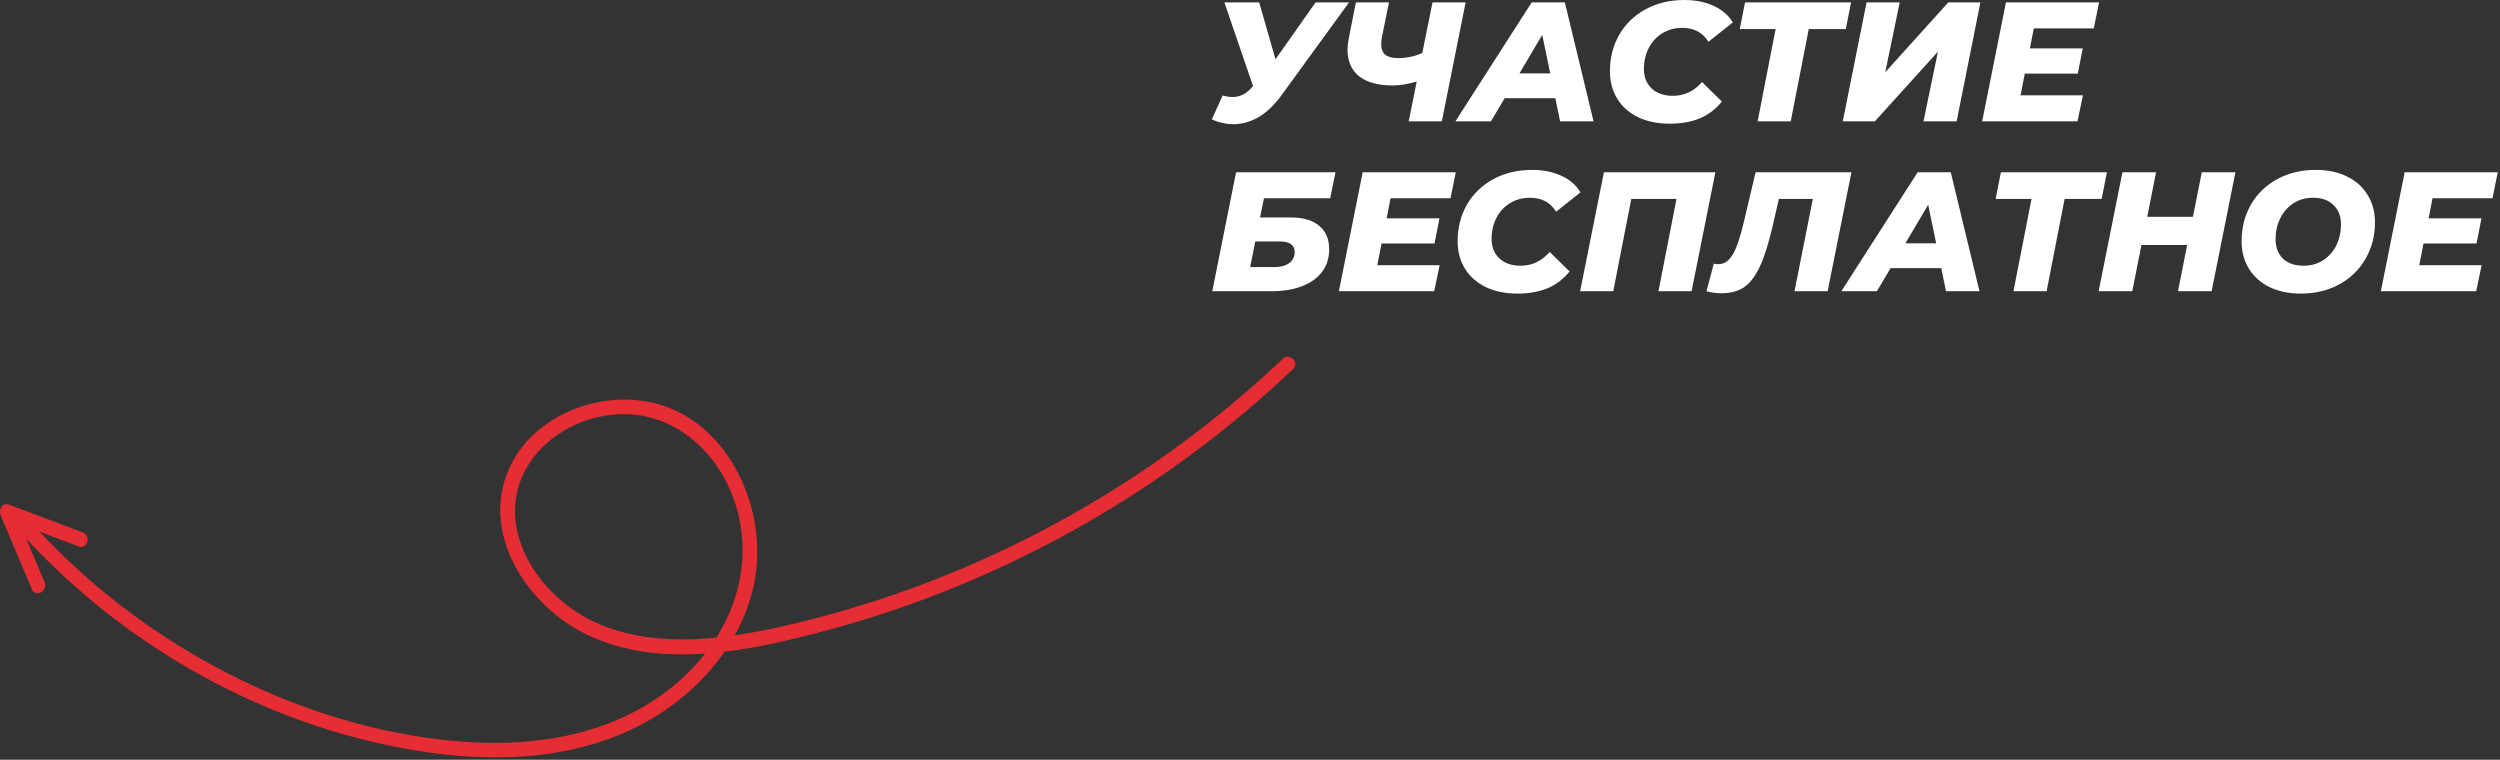
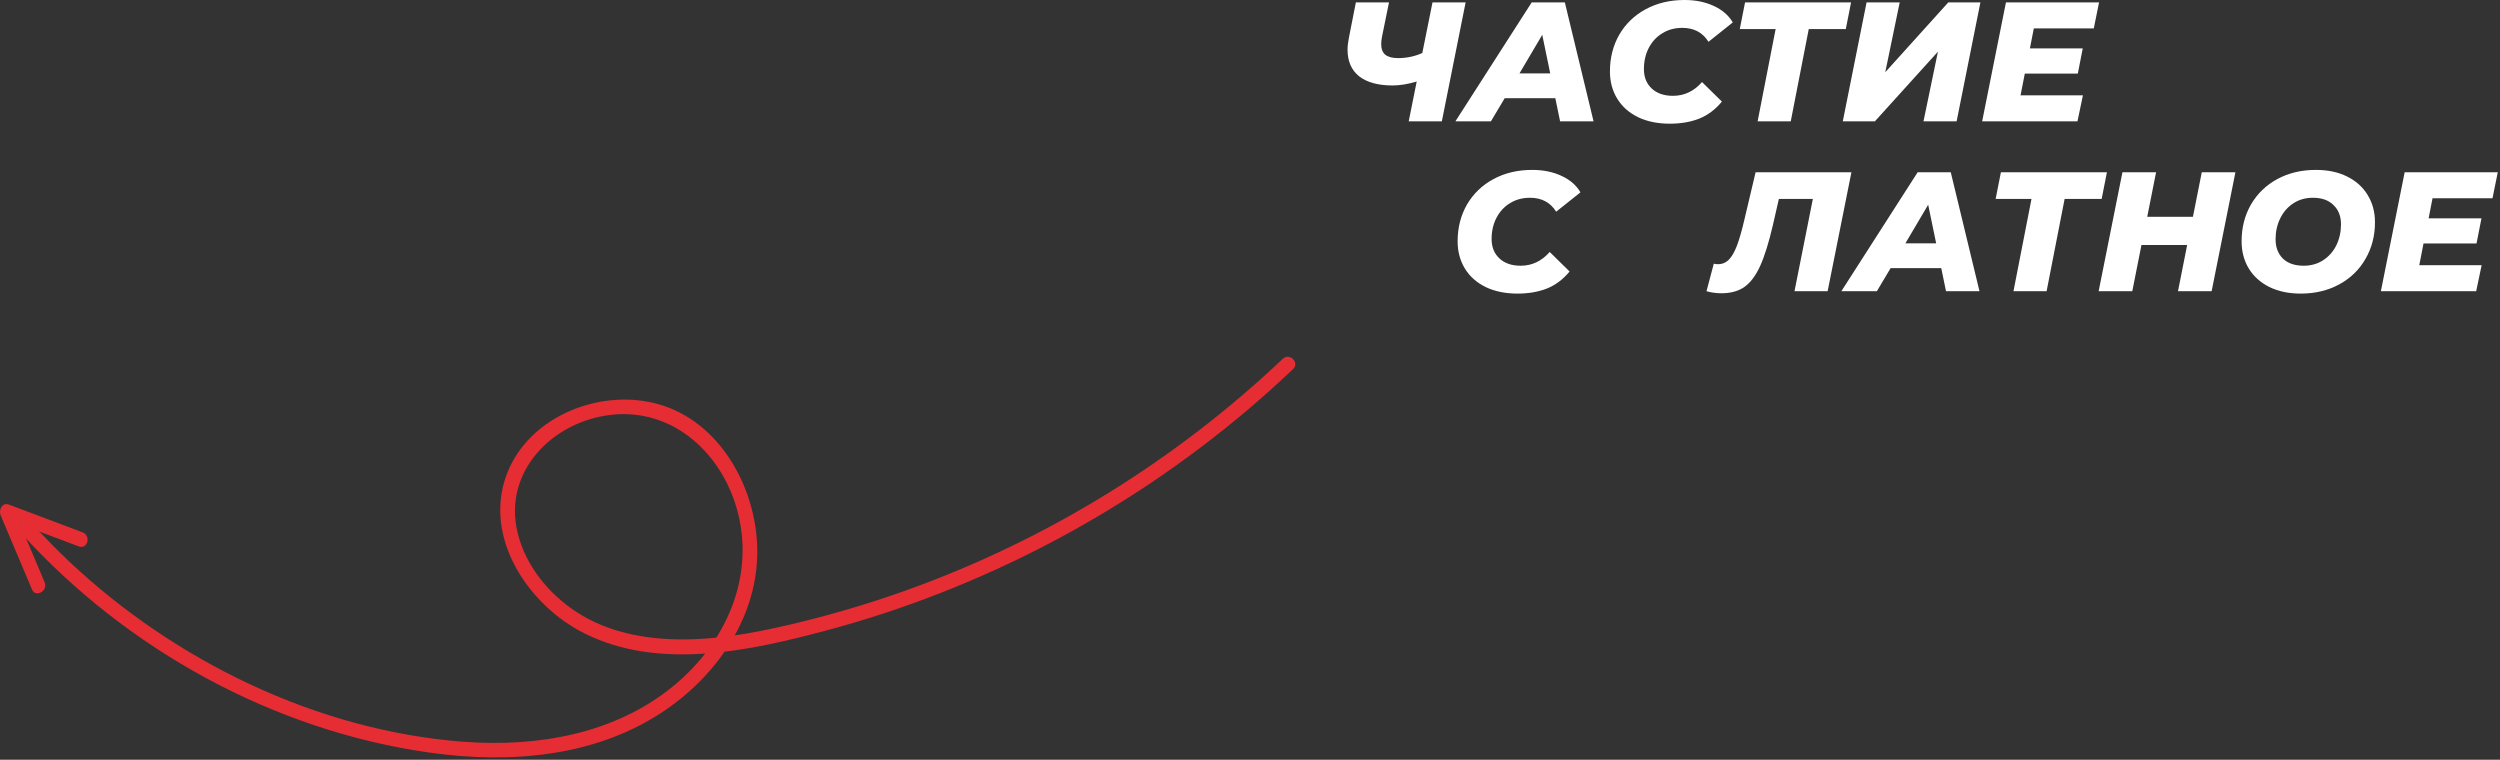
<svg xmlns="http://www.w3.org/2000/svg" width="1030" height="313" viewBox="0 0 1030 313" fill="none">
  <rect x="0" y="0" width="1030" height="313" fill="#333333" stroke="none" />
  <path d="M1002.2 81.691L1000.59 89.951H1022.36L1020.33 100.31H998.49L996.74 109.27H1022.43L1020.19 119.98H980.92L990.72 70.981H1029.08L1026.91 81.691H1002.2Z" fill="white" />
  <path d="M947.899 120.96C942.952 120.96 938.636 120.05 934.949 118.23C931.309 116.41 928.486 113.867 926.479 110.6C924.519 107.333 923.539 103.6 923.539 99.4C923.539 93.8 924.822 88.76 927.389 84.28C930.002 79.8 933.619 76.3 938.239 73.78C942.906 71.26 948.202 70 954.129 70C959.076 70 963.369 70.91 967.009 72.73C970.696 74.55 973.519 77.093 975.479 80.36C977.486 83.627 978.489 87.36 978.489 91.56C978.489 97.16 977.182 102.2 974.569 106.68C972.002 111.16 968.386 114.66 963.719 117.18C959.099 119.7 953.826 120.96 947.899 120.96ZM949.089 109.48C952.169 109.48 954.876 108.71 957.209 107.17C959.542 105.63 961.339 103.577 962.599 101.01C963.859 98.397 964.489 95.527 964.489 92.4C964.489 89.087 963.462 86.45 961.409 84.49C959.402 82.483 956.579 81.48 952.939 81.48C949.859 81.48 947.152 82.25 944.819 83.79C942.486 85.33 940.689 87.407 939.429 90.02C938.169 92.587 937.539 95.433 937.539 98.56C937.539 101.873 938.542 104.533 940.549 106.54C942.602 108.5 945.449 109.48 949.089 109.48Z" fill="white" />
  <path d="M920.991 70.981L911.191 119.98H897.331L901.111 100.94H882.281L878.501 119.98H864.641L874.441 70.981H888.301L884.661 89.32H903.491L907.131 70.981H920.991Z" fill="white" />
  <path d="M865.881 81.971H850.621L843.201 119.98H829.551L836.971 81.971H822.201L824.371 70.981H868.051L865.881 81.971Z" fill="white" />
  <path d="M799.797 110.46H778.937L773.267 119.98H758.637L790.067 70.981H803.717L815.547 119.98H801.757L799.797 110.46ZM797.697 100.24L794.407 84.35L785.027 100.24H797.697Z" fill="white" />
  <path d="M762.784 70.981L752.984 119.98H739.334L746.894 81.971H732.894L730.444 92.68C728.764 99.914 727.014 105.537 725.194 109.55C723.374 113.564 721.204 116.457 718.684 118.23C716.211 119.957 713.061 120.82 709.234 120.82C707.088 120.82 705.034 120.54 703.074 119.98L706.084 108.64C706.644 108.78 707.251 108.85 707.904 108.85C709.538 108.85 710.961 108.267 712.174 107.1C713.388 105.934 714.508 104.044 715.534 101.43C716.561 98.77 717.611 95.13 718.684 90.51L723.304 70.981H762.784Z" fill="white" />
-   <path d="M706.738 70.981L696.938 119.98H683.288L690.708 81.971H672.088L664.668 119.98H651.018L660.818 70.981H706.738Z" fill="white" />
  <path d="M625.181 120.96C620.234 120.96 615.894 120.073 612.161 118.3C608.428 116.48 605.558 113.937 603.551 110.67C601.544 107.403 600.541 103.647 600.541 99.4C600.541 93.8 601.824 88.76 604.391 84.28C607.004 79.8 610.644 76.3 615.311 73.78C619.978 71.26 625.298 70 631.271 70C635.798 70 639.811 70.817 643.311 72.45C646.811 74.037 649.424 76.3 651.151 79.24L641.141 87.22C638.761 83.393 635.168 81.48 630.361 81.48C627.234 81.48 624.481 82.227 622.101 83.72C619.721 85.167 617.854 87.197 616.501 89.81C615.194 92.377 614.541 95.27 614.541 98.49C614.541 101.803 615.614 104.463 617.761 106.47C619.908 108.477 622.824 109.48 626.511 109.48C631.178 109.48 635.168 107.59 638.481 103.81L646.671 111.86C644.011 115.08 640.908 117.413 637.361 118.86C633.814 120.26 629.754 120.96 625.181 120.96Z" fill="white" />
-   <path d="M572.903 81.691L571.293 89.951H593.063L591.033 100.31H569.193L567.443 109.27H593.133L590.893 119.98H551.623L561.423 70.981H599.783L597.613 81.691H572.903Z" fill="white" />
-   <path d="M509.265 70.981H550.215L548.045 81.691H520.745L519.135 89.6H531.875C536.915 89.6 540.788 90.744 543.495 93.031C546.248 95.27 547.625 98.514 547.625 102.76C547.625 106.26 546.668 109.317 544.755 111.93C542.842 114.497 540.088 116.48 536.495 117.88C532.948 119.28 528.748 119.98 523.895 119.98H499.465L509.265 70.981ZM525.015 110.04C527.582 110.04 529.612 109.504 531.105 108.43C532.645 107.31 533.415 105.794 533.415 103.88C533.415 102.387 532.902 101.29 531.875 100.59C530.848 99.844 529.262 99.471 527.115 99.471H517.175L515.075 110.04H525.015Z" fill="white" />
  <path d="M837.932 11.691L836.322 19.951H858.092L856.062 30.311H834.222L832.472 39.27H858.162L855.922 49.98H816.652L826.452 0.98H864.812L862.642 11.691H837.932Z" fill="white" />
  <path d="M769.03 0.98H782.68L776.73 29.75L802.7 0.98H815.93L806.13 49.98H792.48L798.43 21.28L772.46 49.98H759.23L769.03 0.98Z" fill="white" />
  <path d="M760.471 11.97H745.211L737.791 49.98H724.141L731.561 11.97H716.791L718.961 0.98H762.641L760.471 11.97Z" fill="white" />
  <path d="M687.935 50.96C682.988 50.96 678.648 50.073 674.915 48.3C671.182 46.48 668.312 43.937 666.305 40.67C664.298 37.403 663.295 33.647 663.295 29.4C663.295 23.8 664.578 18.76 667.145 14.28C669.758 9.8 673.398 6.3 678.065 3.78C682.732 1.26 688.052 0 694.025 0C698.552 0 702.565 0.817 706.065 2.45C709.565 4.037 712.178 6.3 713.905 9.24L703.895 17.22C701.515 13.393 697.922 11.48 693.115 11.48C689.988 11.48 687.235 12.227 684.855 13.72C682.475 15.167 680.608 17.197 679.255 19.81C677.948 22.377 677.295 25.27 677.295 28.49C677.295 31.803 678.368 34.463 680.515 36.47C682.662 38.477 685.578 39.48 689.265 39.48C693.932 39.48 697.922 37.59 701.235 33.81L709.425 41.86C706.765 45.08 703.662 47.413 700.115 48.86C696.568 50.26 692.508 50.96 687.935 50.96Z" fill="white" />
  <path d="M640.793 40.461H619.933L614.263 49.98H599.633L631.063 0.98H644.713L656.543 49.98H642.753L640.793 40.461ZM638.693 30.241L635.403 14.351L626.023 30.241H638.693Z" fill="white" />
  <path d="M603.841 0.98L594.041 49.98H580.391L583.681 33.6C579.995 34.674 576.705 35.211 573.811 35.211C567.791 35.211 563.171 33.95 559.951 31.43C556.778 28.864 555.191 25.224 555.191 20.511C555.191 19.064 555.378 17.407 555.751 15.54L558.621 0.98H572.271L569.401 15.05C569.168 16.311 569.051 17.337 569.051 18.131C569.051 20.137 569.611 21.607 570.731 22.541C571.898 23.474 573.648 23.941 575.981 23.941C579.528 23.941 582.865 23.241 585.991 21.84L590.191 0.98H603.841Z" fill="white" />
-   <path d="M555.814 0.98L527.954 39.27C525.061 43.237 521.934 46.224 518.574 48.23C515.214 50.191 511.737 51.17 508.144 51.17C505.111 51.17 502.147 50.517 499.254 49.211L503.734 39.34C505.181 39.761 506.557 39.971 507.864 39.971C510.944 39.971 513.651 38.571 515.984 35.77L516.264 35.49L504.434 0.98H518.784L525.504 24.43L542.024 0.98H555.814Z" fill="white" />
  <path d="M528.504 147.825C484.294 189.725 431.464 222.315 374.144 242.935C360.034 248.015 345.664 252.365 331.104 255.975C315.154 259.925 298.874 263.265 282.384 263.435C266.844 263.595 250.774 260.795 237.574 252.185C226.064 244.685 216.564 233.095 213.274 219.585C207.104 194.245 227.734 173.535 251.934 170.895C277.834 168.075 298.104 187.515 304.094 211.575C310.784 238.485 298.764 264.795 278.074 282.105C253.864 302.365 221.564 307.925 190.834 305.595C130.724 301.035 71.884 272.305 28.344 231.175C23.034 226.155 17.934 220.915 13.024 215.505C10.424 212.635 6.194 216.895 8.784 219.745C52.314 267.705 112.934 301.115 177.284 310.115C210.314 314.735 245.774 311.875 274.004 292.635C296.984 276.975 313.794 251.325 311.854 222.735C310.164 197.845 294.694 171.905 269.074 165.955C246.574 160.725 219.524 171.305 209.764 193.025C197.774 219.735 217.014 249.155 240.974 261.045C271.594 276.245 308.574 268.235 339.954 259.885C403.824 242.905 463.744 211.485 514.144 168.765C520.504 163.375 526.694 157.795 532.744 152.065C535.554 149.405 531.304 145.165 528.504 147.825Z" fill="#E62D33" />
  <path d="M18.384 239.875C14.064 229.675 9.754 219.465 5.434 209.265L2.044 213.675C12.184 217.495 22.314 221.315 32.454 225.125C36.074 226.485 37.634 220.685 34.054 219.335C23.914 215.515 13.784 211.695 3.644 207.885C0.884 206.845 -0.636 210.185 0.254 212.295C4.574 222.495 8.884 232.705 13.204 242.905C14.704 246.445 19.874 243.395 18.384 239.875Z" fill="#E62D33" />
</svg>